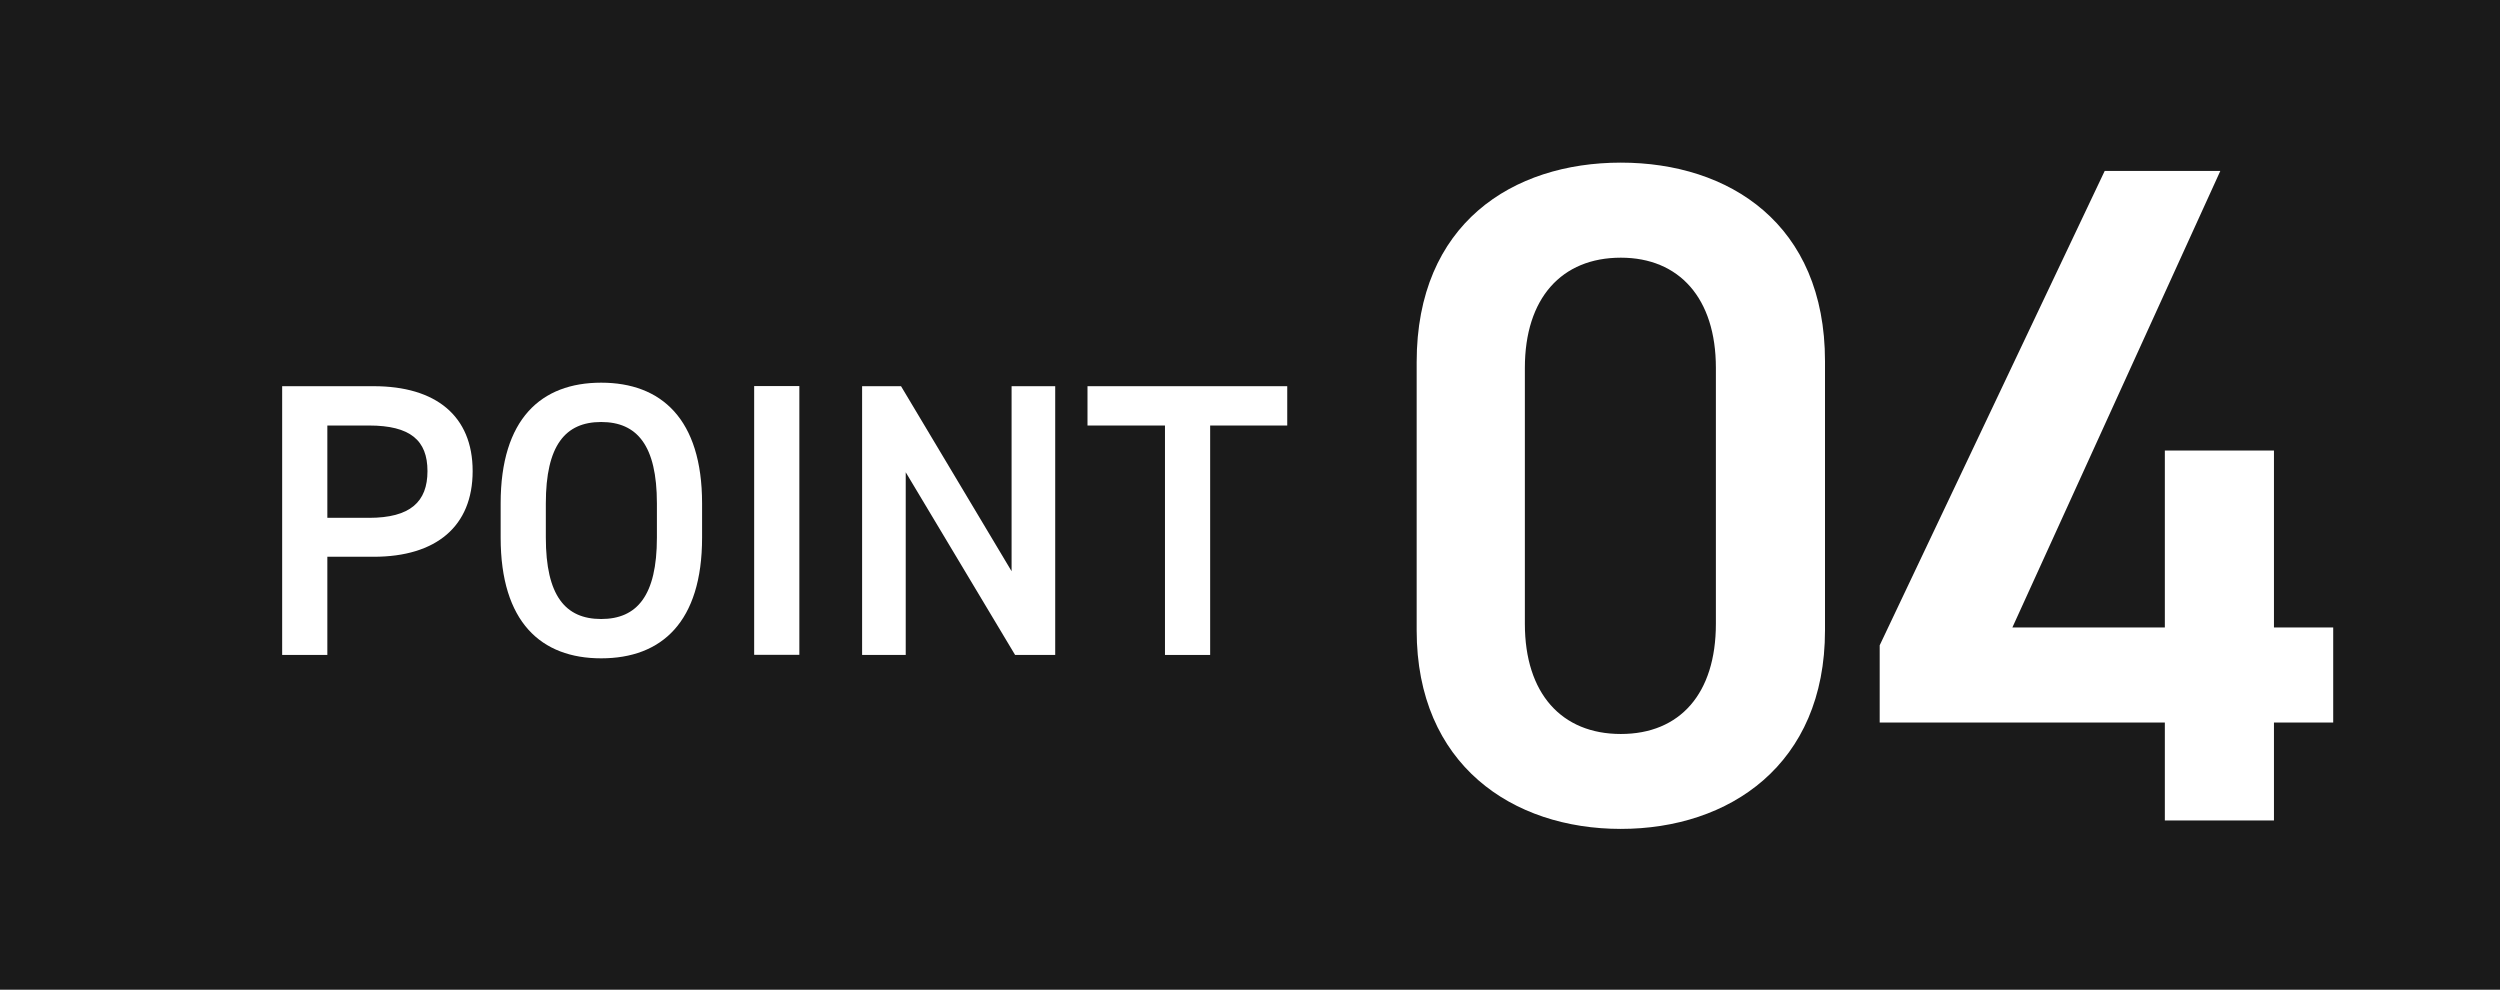
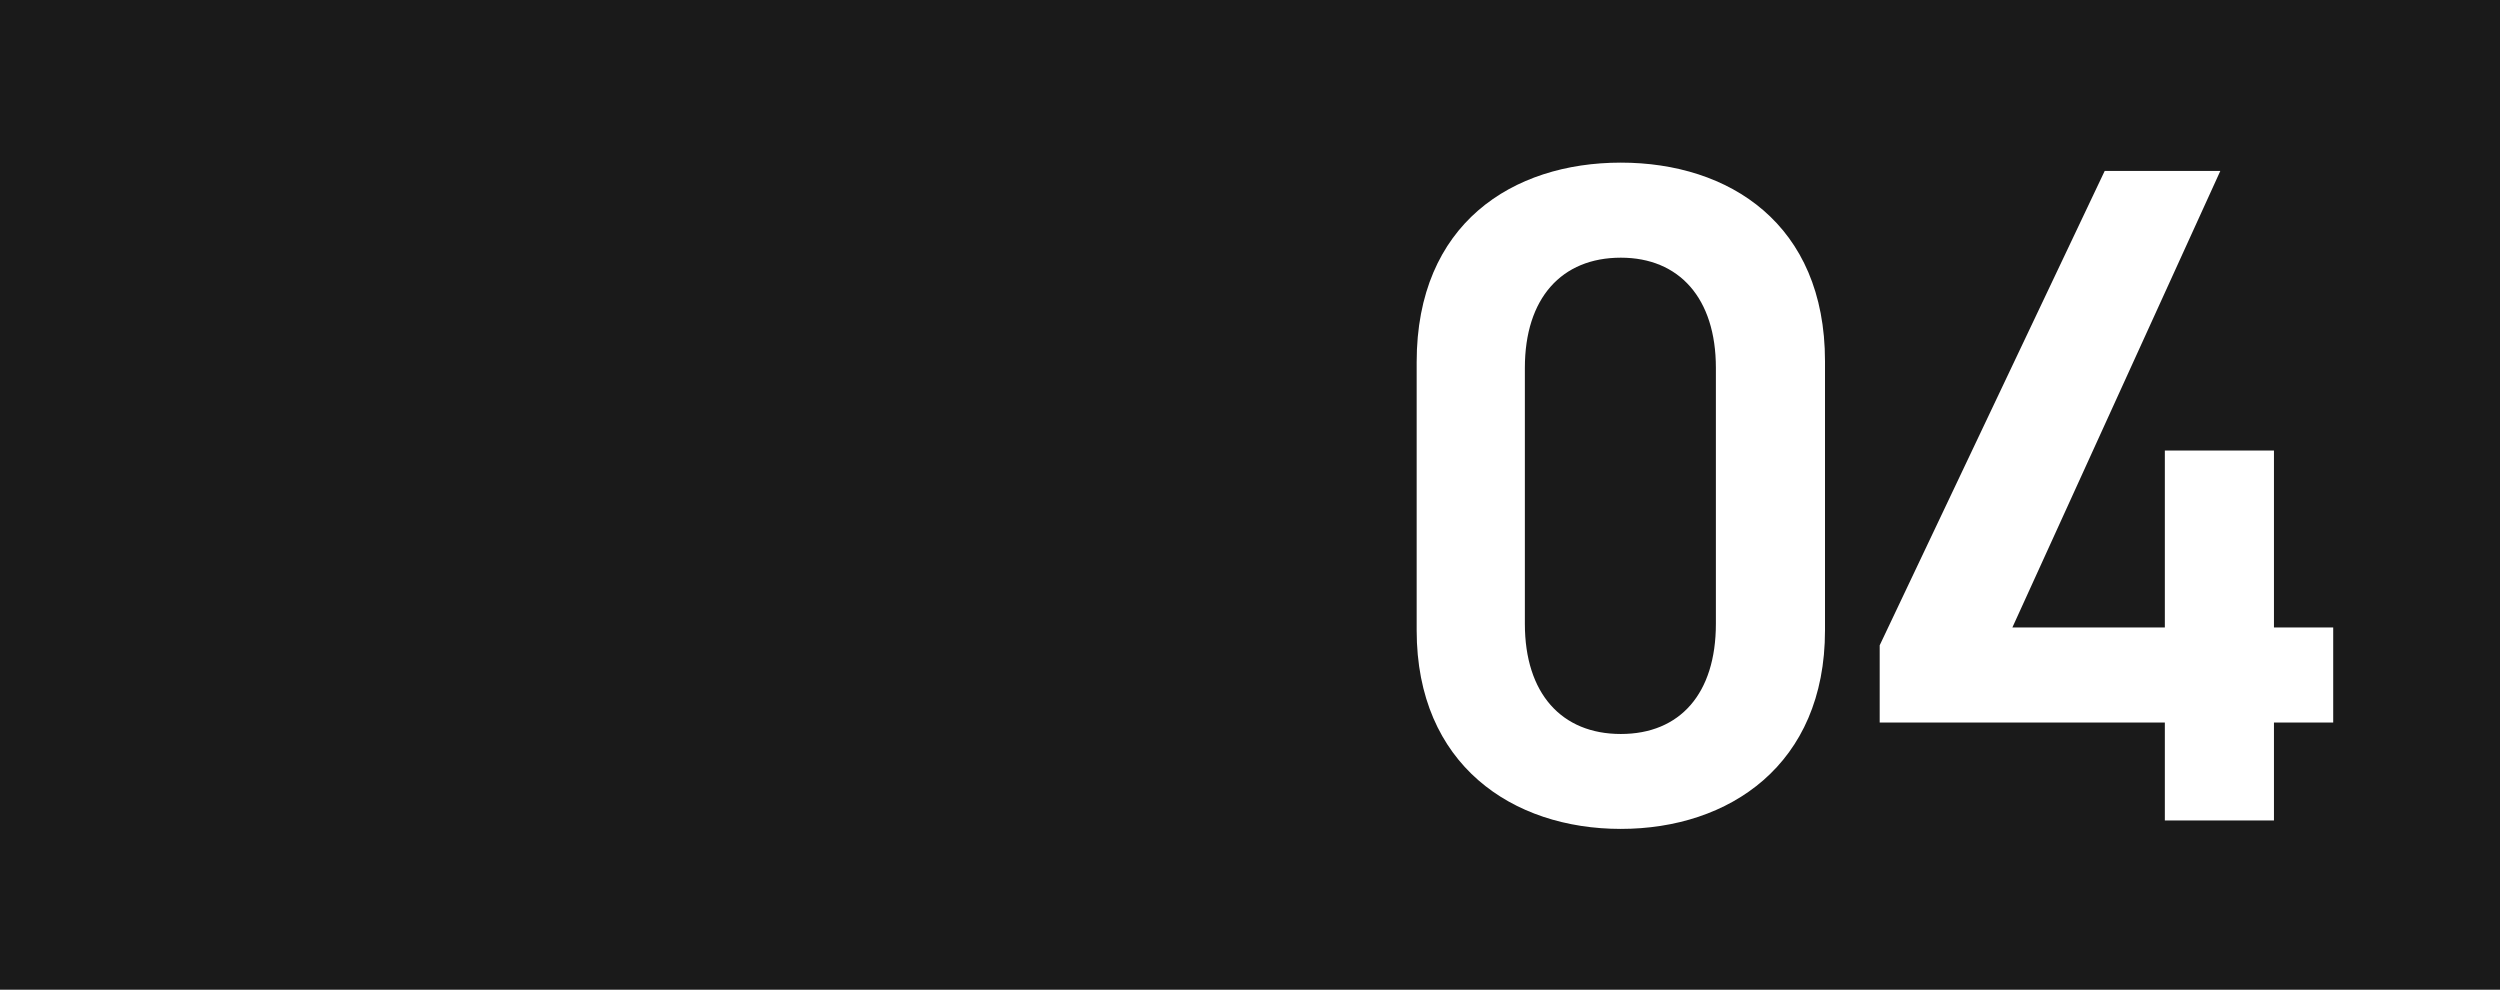
<svg xmlns="http://www.w3.org/2000/svg" id="_レイヤー_2" data-name="レイヤー 2" viewBox="0 0 192 76">
  <rect x="0" y="0" width="192" height="76" fill="#808080" stroke="none" />
  <defs>
    <style>
      .cls-1 {
        opacity: .8;
      }

      .cls-1, .cls-2 {
        stroke-width: 0px;
      }

      .cls-2 {
        fill: #fff;
      }
    </style>
  </defs>
  <g id="_レイヤー_3" data-name="レイヤー 3">
    <g>
      <rect class="cls-1" width="192" height="76" />
      <g>
        <g>
          <path class="cls-2" d="m124.48,63.66c-8.31,0-15.68-4.92-15.68-15.25v-20.6c0-10.63,7.37-15.32,15.68-15.32s15.68,4.7,15.68,15.25v20.67c0,10.34-7.37,15.25-15.68,15.25Zm0-43.87c-4.55,0-7.37,3.11-7.37,8.46v19.66c0,5.35,2.82,8.46,7.37,8.46s7.3-3.11,7.3-8.46v-19.66c0-5.35-2.82-8.46-7.3-8.46Z" />
          <path class="cls-2" d="m170.52,13.13l-15.97,35.06h11.71v-13.59h8.38v13.59h4.55v7.3h-4.55v7.52h-8.38v-7.52h-21.9v-5.93l17.28-36.43h8.89Z" />
        </g>
        <g>
-           <path class="cls-2" d="m25.14,42.76v7.54h-3.47v-20.64h7.03c4.76,0,7.6,2.27,7.6,6.52s-2.81,6.58-7.6,6.58h-3.56Zm3.2-2.99c3.17,0,4.49-1.23,4.49-3.59s-1.32-3.5-4.49-3.5h-3.2v7.09h3.2Z" />
-           <path class="cls-2" d="m46.17,50.56c-4.61,0-7.72-2.78-7.72-9.27v-2.63c0-6.49,3.11-9.27,7.72-9.27s7.75,2.78,7.75,9.27v2.63c0,6.49-3.11,9.27-7.75,9.27Zm-4.25-9.27c0,4.46,1.5,6.25,4.25,6.25s4.28-1.79,4.28-6.25v-2.63c0-4.46-1.53-6.25-4.28-6.25s-4.25,1.79-4.25,6.25v2.63Z" />
-           <path class="cls-2" d="m61.39,50.29h-3.47v-20.64h3.47v20.64Z" />
-           <path class="cls-2" d="m81.04,29.66v20.64h-3.08l-8.4-14.03v14.03h-3.35v-20.64h2.99l8.49,14.21v-14.21h3.35Z" />
-           <path class="cls-2" d="m98.86,29.66v3.02h-5.92v17.62h-3.47v-17.62h-5.95v-3.02h15.34Z" />
-         </g>
+           </g>
      </g>
    </g>
  </g>
</svg>